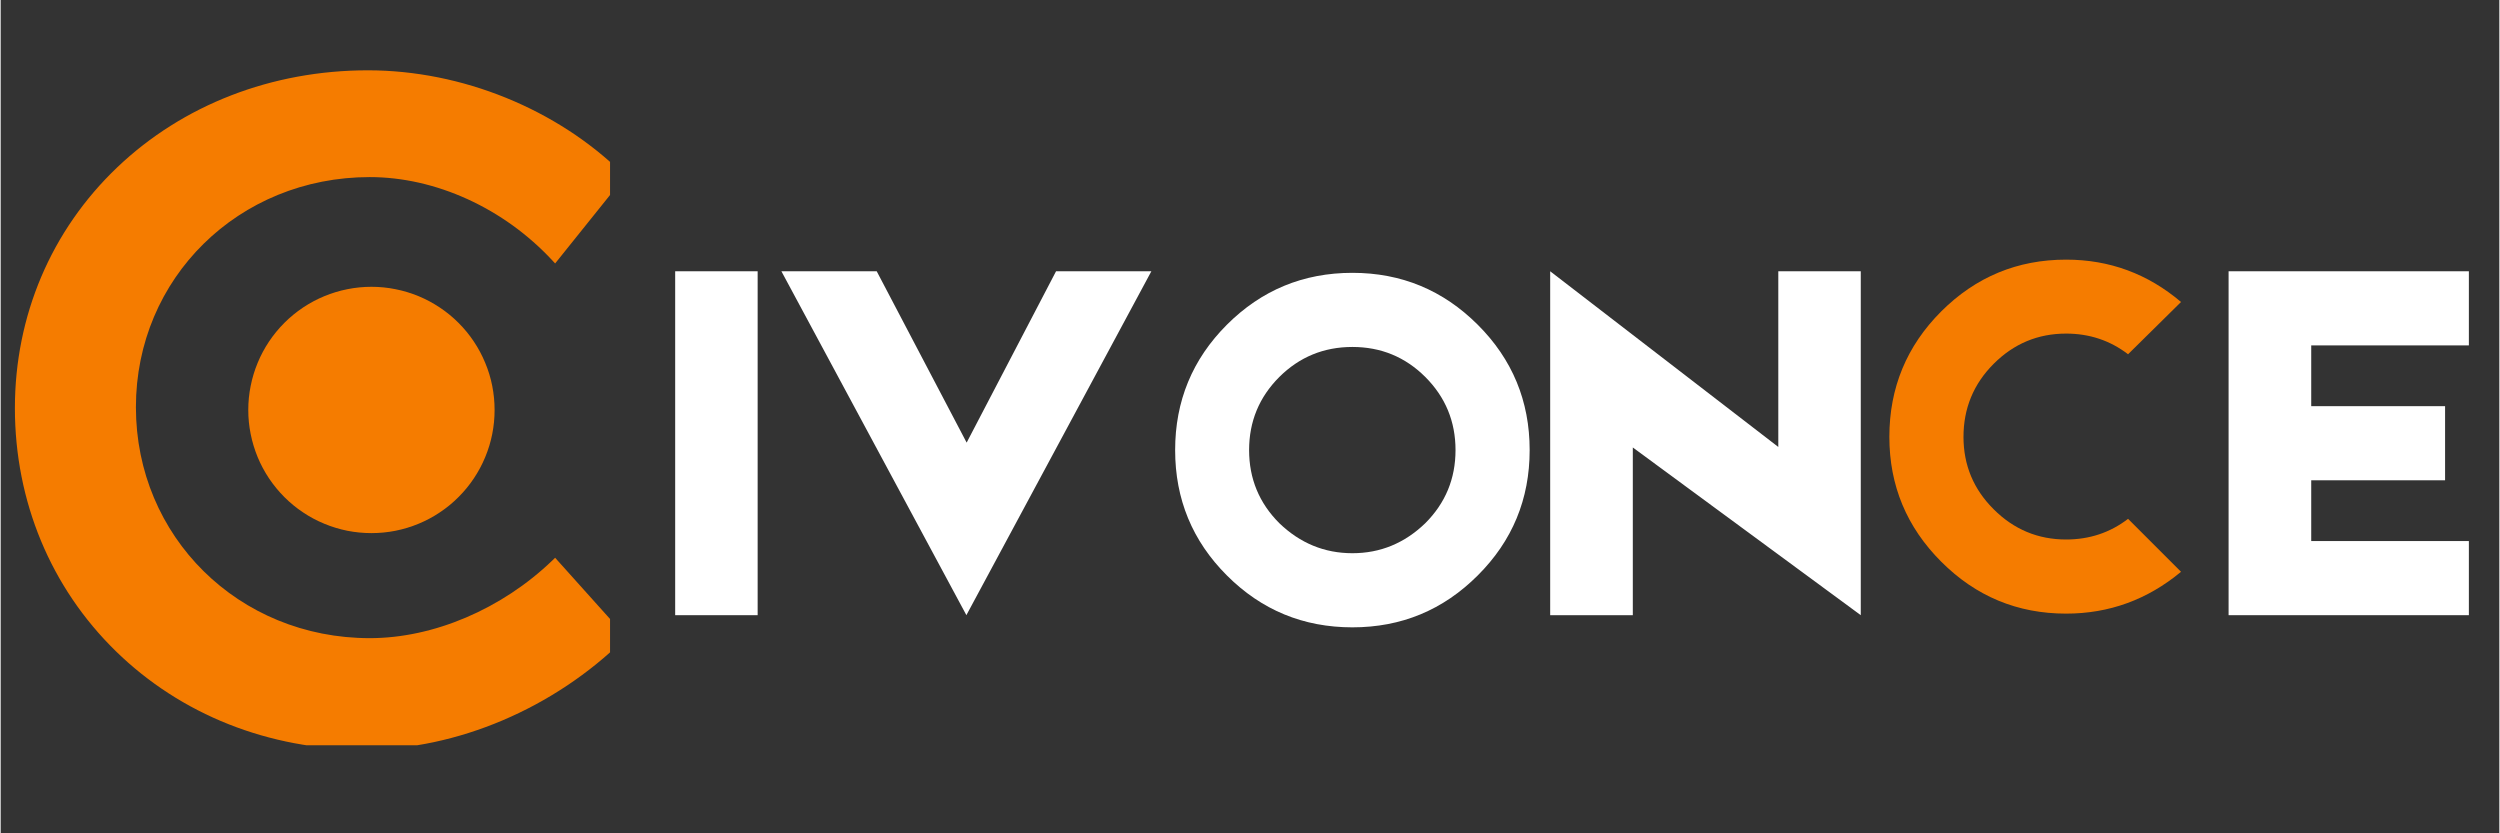
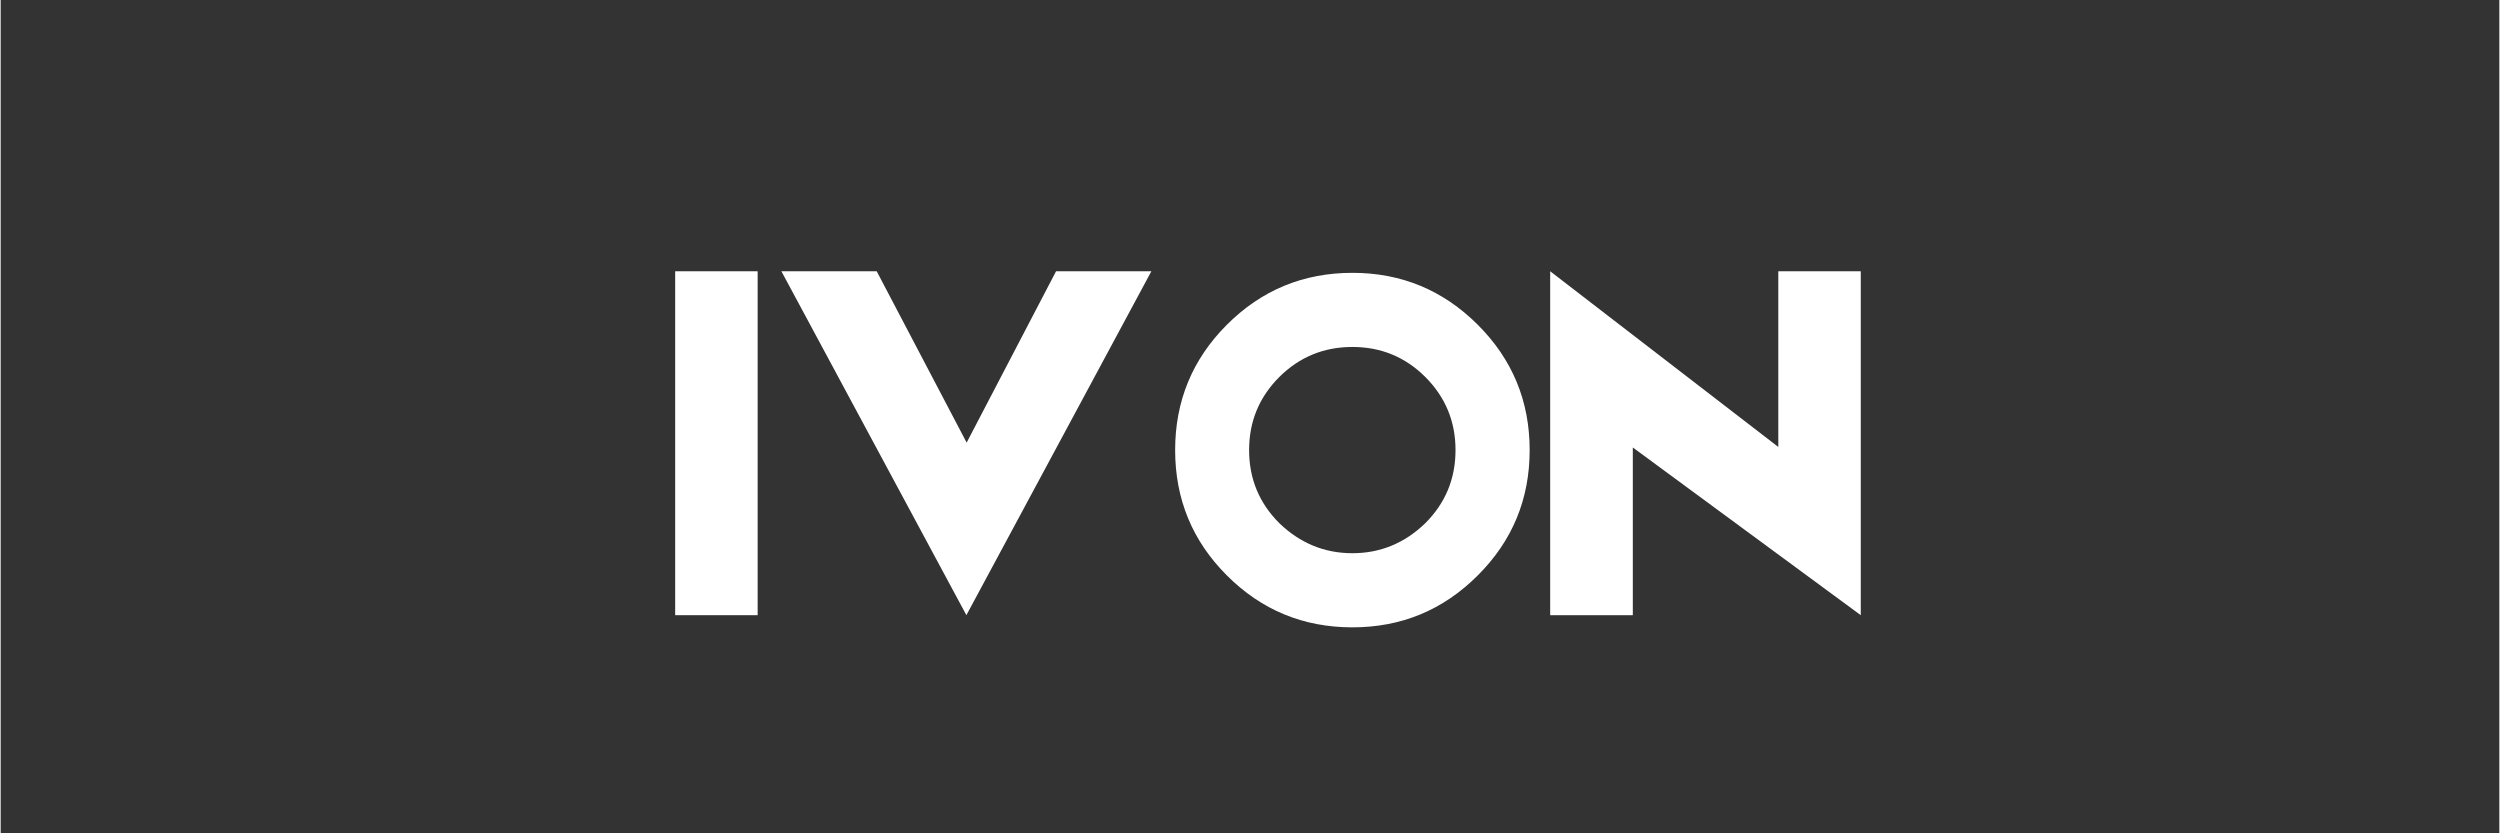
<svg xmlns="http://www.w3.org/2000/svg" width="300" zoomAndPan="magnify" viewBox="0 0 224.88 75" height="100" preserveAspectRatio="xMidYMid meet" version="1.0">
  <rect x="0" y="0" width="224.88" height="75" fill="#333333" stroke="none" />
  <defs>
    <g />
    <clipPath id="2bbfa3ef66">
-       <path d="M 1.242 6.328 L 54.844 6.328 L 54.844 67.074 L 1.242 67.074 Z M 1.242 6.328 " clip-rule="nonzero" />
-     </clipPath>
+       </clipPath>
  </defs>
  <g clip-path="url(#2bbfa3ef66)">
    <path fill="#f57c00" d="M 49.902 50.199 L 49.664 50.43 C 45.105 54.816 38.957 57.434 33.219 57.434 C 21.418 57.434 12.172 48.301 12.172 36.645 C 12.172 25.031 21.418 15.938 33.219 15.938 C 39.152 15.938 45.293 18.742 49.652 23.441 L 49.902 23.711 L 56.207 15.852 L 56.004 15.652 C 50.082 9.812 41.5 6.328 33.051 6.328 C 24.402 6.328 16.383 9.438 10.473 15.078 C 4.547 20.734 1.281 28.422 1.281 36.727 C 1.281 45.117 4.508 52.887 10.363 58.605 C 16.211 64.32 24.145 67.469 32.707 67.469 C 41.047 67.469 49.789 63.758 56.09 57.547 L 56.305 57.336 Z M 49.902 50.199 " fill-opacity="1" fill-rule="nonzero" />
  </g>
-   <path fill="#f57c00" d="M 44.453 36.898 C 44.453 37.625 44.383 38.348 44.242 39.059 C 44.102 39.773 43.891 40.465 43.609 41.141 C 43.332 41.812 42.992 42.449 42.586 43.055 C 42.184 43.66 41.723 44.219 41.207 44.734 C 40.695 45.25 40.133 45.711 39.527 46.113 C 38.922 46.52 38.285 46.859 37.613 47.137 C 36.941 47.418 36.246 47.625 35.531 47.77 C 34.82 47.91 34.098 47.98 33.371 47.98 C 32.641 47.98 31.922 47.91 31.207 47.77 C 30.492 47.625 29.801 47.418 29.129 47.137 C 28.457 46.859 27.816 46.52 27.211 46.113 C 26.605 45.711 26.047 45.25 25.531 44.734 C 25.016 44.219 24.559 43.66 24.152 43.055 C 23.75 42.449 23.406 41.812 23.129 41.141 C 22.852 40.465 22.641 39.773 22.5 39.059 C 22.355 38.348 22.285 37.625 22.285 36.898 C 22.285 36.168 22.355 35.449 22.5 34.734 C 22.641 34.02 22.852 33.328 23.129 32.656 C 23.406 31.984 23.75 31.344 24.152 30.738 C 24.559 30.133 25.016 29.574 25.531 29.059 C 26.047 28.543 26.605 28.086 27.211 27.68 C 27.816 27.277 28.457 26.934 29.129 26.656 C 29.801 26.379 30.492 26.168 31.207 26.027 C 31.922 25.883 32.641 25.812 33.371 25.812 C 34.098 25.812 34.82 25.883 35.531 26.027 C 36.246 26.168 36.941 26.379 37.613 26.656 C 38.285 26.934 38.922 27.277 39.527 27.68 C 40.133 28.086 40.695 28.543 41.207 29.059 C 41.723 29.574 42.184 30.133 42.586 30.738 C 42.992 31.344 43.332 31.984 43.609 32.656 C 43.891 33.328 44.102 34.02 44.242 34.734 C 44.383 35.449 44.453 36.168 44.453 36.898 Z M 44.453 36.898 " fill-opacity="1" fill-rule="nonzero" />
  <g fill="#ffffff" fill-opacity="1">
    <g transform="translate(59.987, 55.367)">
      <g>
        <path d="M 0.719 -30.953 L 8.141 -30.953 L 8.141 0 L 0.719 0 Z M 0.719 -30.953 " />
      </g>
    </g>
  </g>
  <g fill="#ffffff" fill-opacity="1">
    <g transform="translate(68.844, 55.367)">
      <g>
        <path d="M 18.047 0 L 18.047 -0.047 L 1.422 -30.953 L 10 -30.953 L 18.094 -15.531 L 26.141 -30.953 L 34.719 -30.953 L 18.094 -0.047 Z M 18.047 0 " />
      </g>
    </g>
  </g>
  <g fill="#ffffff" fill-opacity="1">
    <g transform="translate(104.984, 55.367)">
      <g>
        <path d="M 16.672 -30.812 C 21.078 -30.812 24.836 -29.254 27.953 -26.141 C 31.066 -23.035 32.625 -19.273 32.625 -14.859 C 32.625 -10.441 31.066 -6.68 27.953 -3.578 C 24.836 -0.461 21.078 1.094 16.672 1.094 C 12.254 1.094 8.488 -0.461 5.375 -3.578 C 2.27 -6.68 0.719 -10.441 0.719 -14.859 C 0.719 -19.273 2.27 -23.035 5.375 -26.141 C 8.488 -29.254 12.254 -30.812 16.672 -30.812 Z M 23.234 -8.281 C 25.047 -10.094 25.953 -12.285 25.953 -14.859 C 25.953 -17.43 25.047 -19.625 23.234 -21.438 C 21.43 -23.238 19.242 -24.141 16.672 -24.141 C 14.098 -24.141 11.906 -23.238 10.094 -21.438 C 8.281 -19.625 7.375 -17.43 7.375 -14.859 C 7.375 -12.285 8.281 -10.094 10.094 -8.281 C 11.969 -6.477 14.16 -5.578 16.672 -5.578 C 19.18 -5.578 21.367 -6.477 23.234 -8.281 Z M 23.234 -8.281 " />
      </g>
    </g>
  </g>
  <g fill="#ffffff" fill-opacity="1">
    <g transform="translate(138.315, 55.367)">
      <g>
        <path d="M 21.672 -30.953 L 29.094 -30.953 L 29.094 0 L 8.578 -15.094 L 8.578 0 L 1.141 0 L 1.141 -30.953 L 21.672 -15.141 Z M 21.672 -30.953 " />
      </g>
    </g>
  </g>
  <g fill="#f57c00" fill-opacity="1">
    <g transform="translate(168.56, 55.367)">
      <g>
-         <path d="M 27.672 -3.906 C 24.648 -1.395 21.203 -0.141 17.328 -0.141 C 12.953 -0.141 9.207 -1.695 6.094 -4.812 C 2.977 -7.926 1.422 -11.672 1.422 -16.047 C 1.422 -20.461 2.977 -24.227 6.094 -27.344 C 9.207 -30.445 12.953 -32 17.328 -32 C 21.234 -32 24.68 -30.727 27.672 -28.188 L 22.906 -23.484 C 21.289 -24.723 19.43 -25.344 17.328 -25.344 C 14.797 -25.344 12.625 -24.438 10.812 -22.625 C 9 -20.812 8.094 -18.617 8.094 -16.047 C 8.094 -13.504 9 -11.332 10.812 -9.531 C 12.625 -7.719 14.797 -6.812 17.328 -6.812 C 19.43 -6.812 21.289 -7.43 22.906 -8.672 Z M 27.672 -3.906 " />
-       </g>
+         </g>
    </g>
  </g>
  <g fill="#ffffff" fill-opacity="1">
    <g transform="translate(199.091, 55.367)">
      <g>
-         <path d="M 8.859 -12.141 L 8.859 -6.672 L 23.047 -6.672 L 23.047 0 L 1.422 0 L 1.422 -30.953 L 23.047 -30.953 L 23.047 -24.281 L 8.859 -24.281 L 8.859 -18.812 L 20.906 -18.812 L 20.906 -12.141 Z M 8.859 -12.141 " />
-       </g>
+         </g>
    </g>
  </g>
</svg>